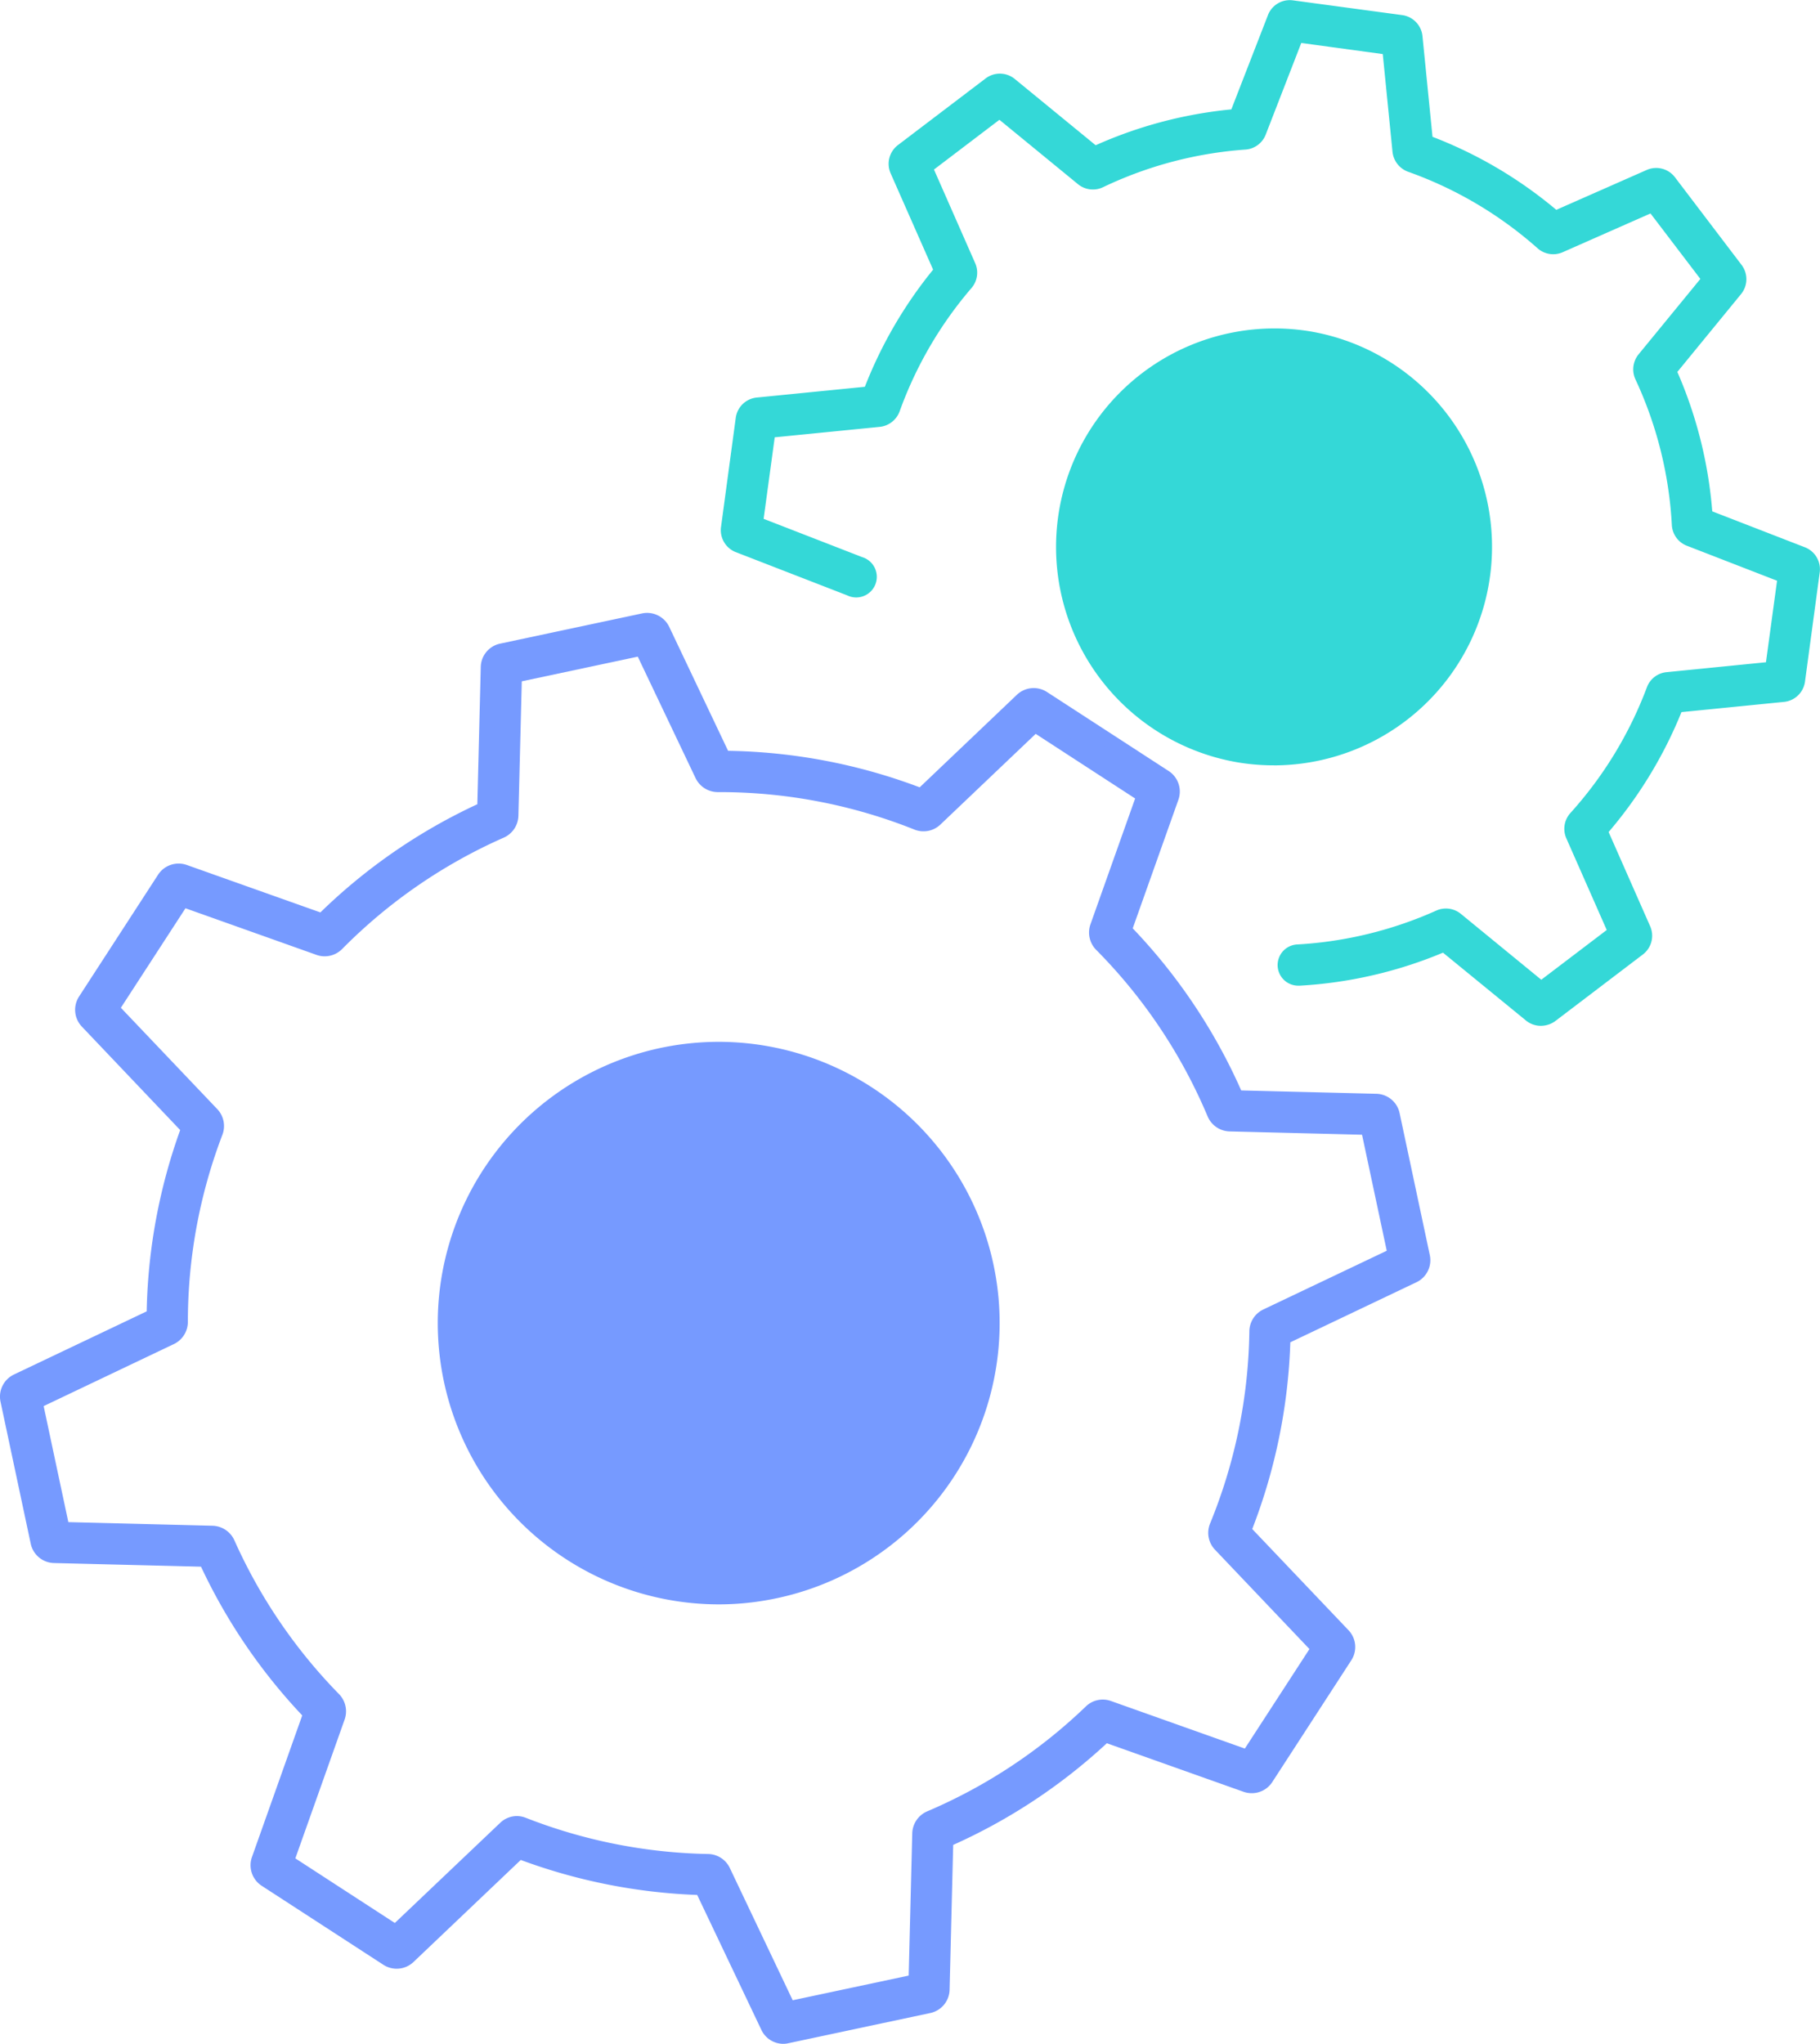
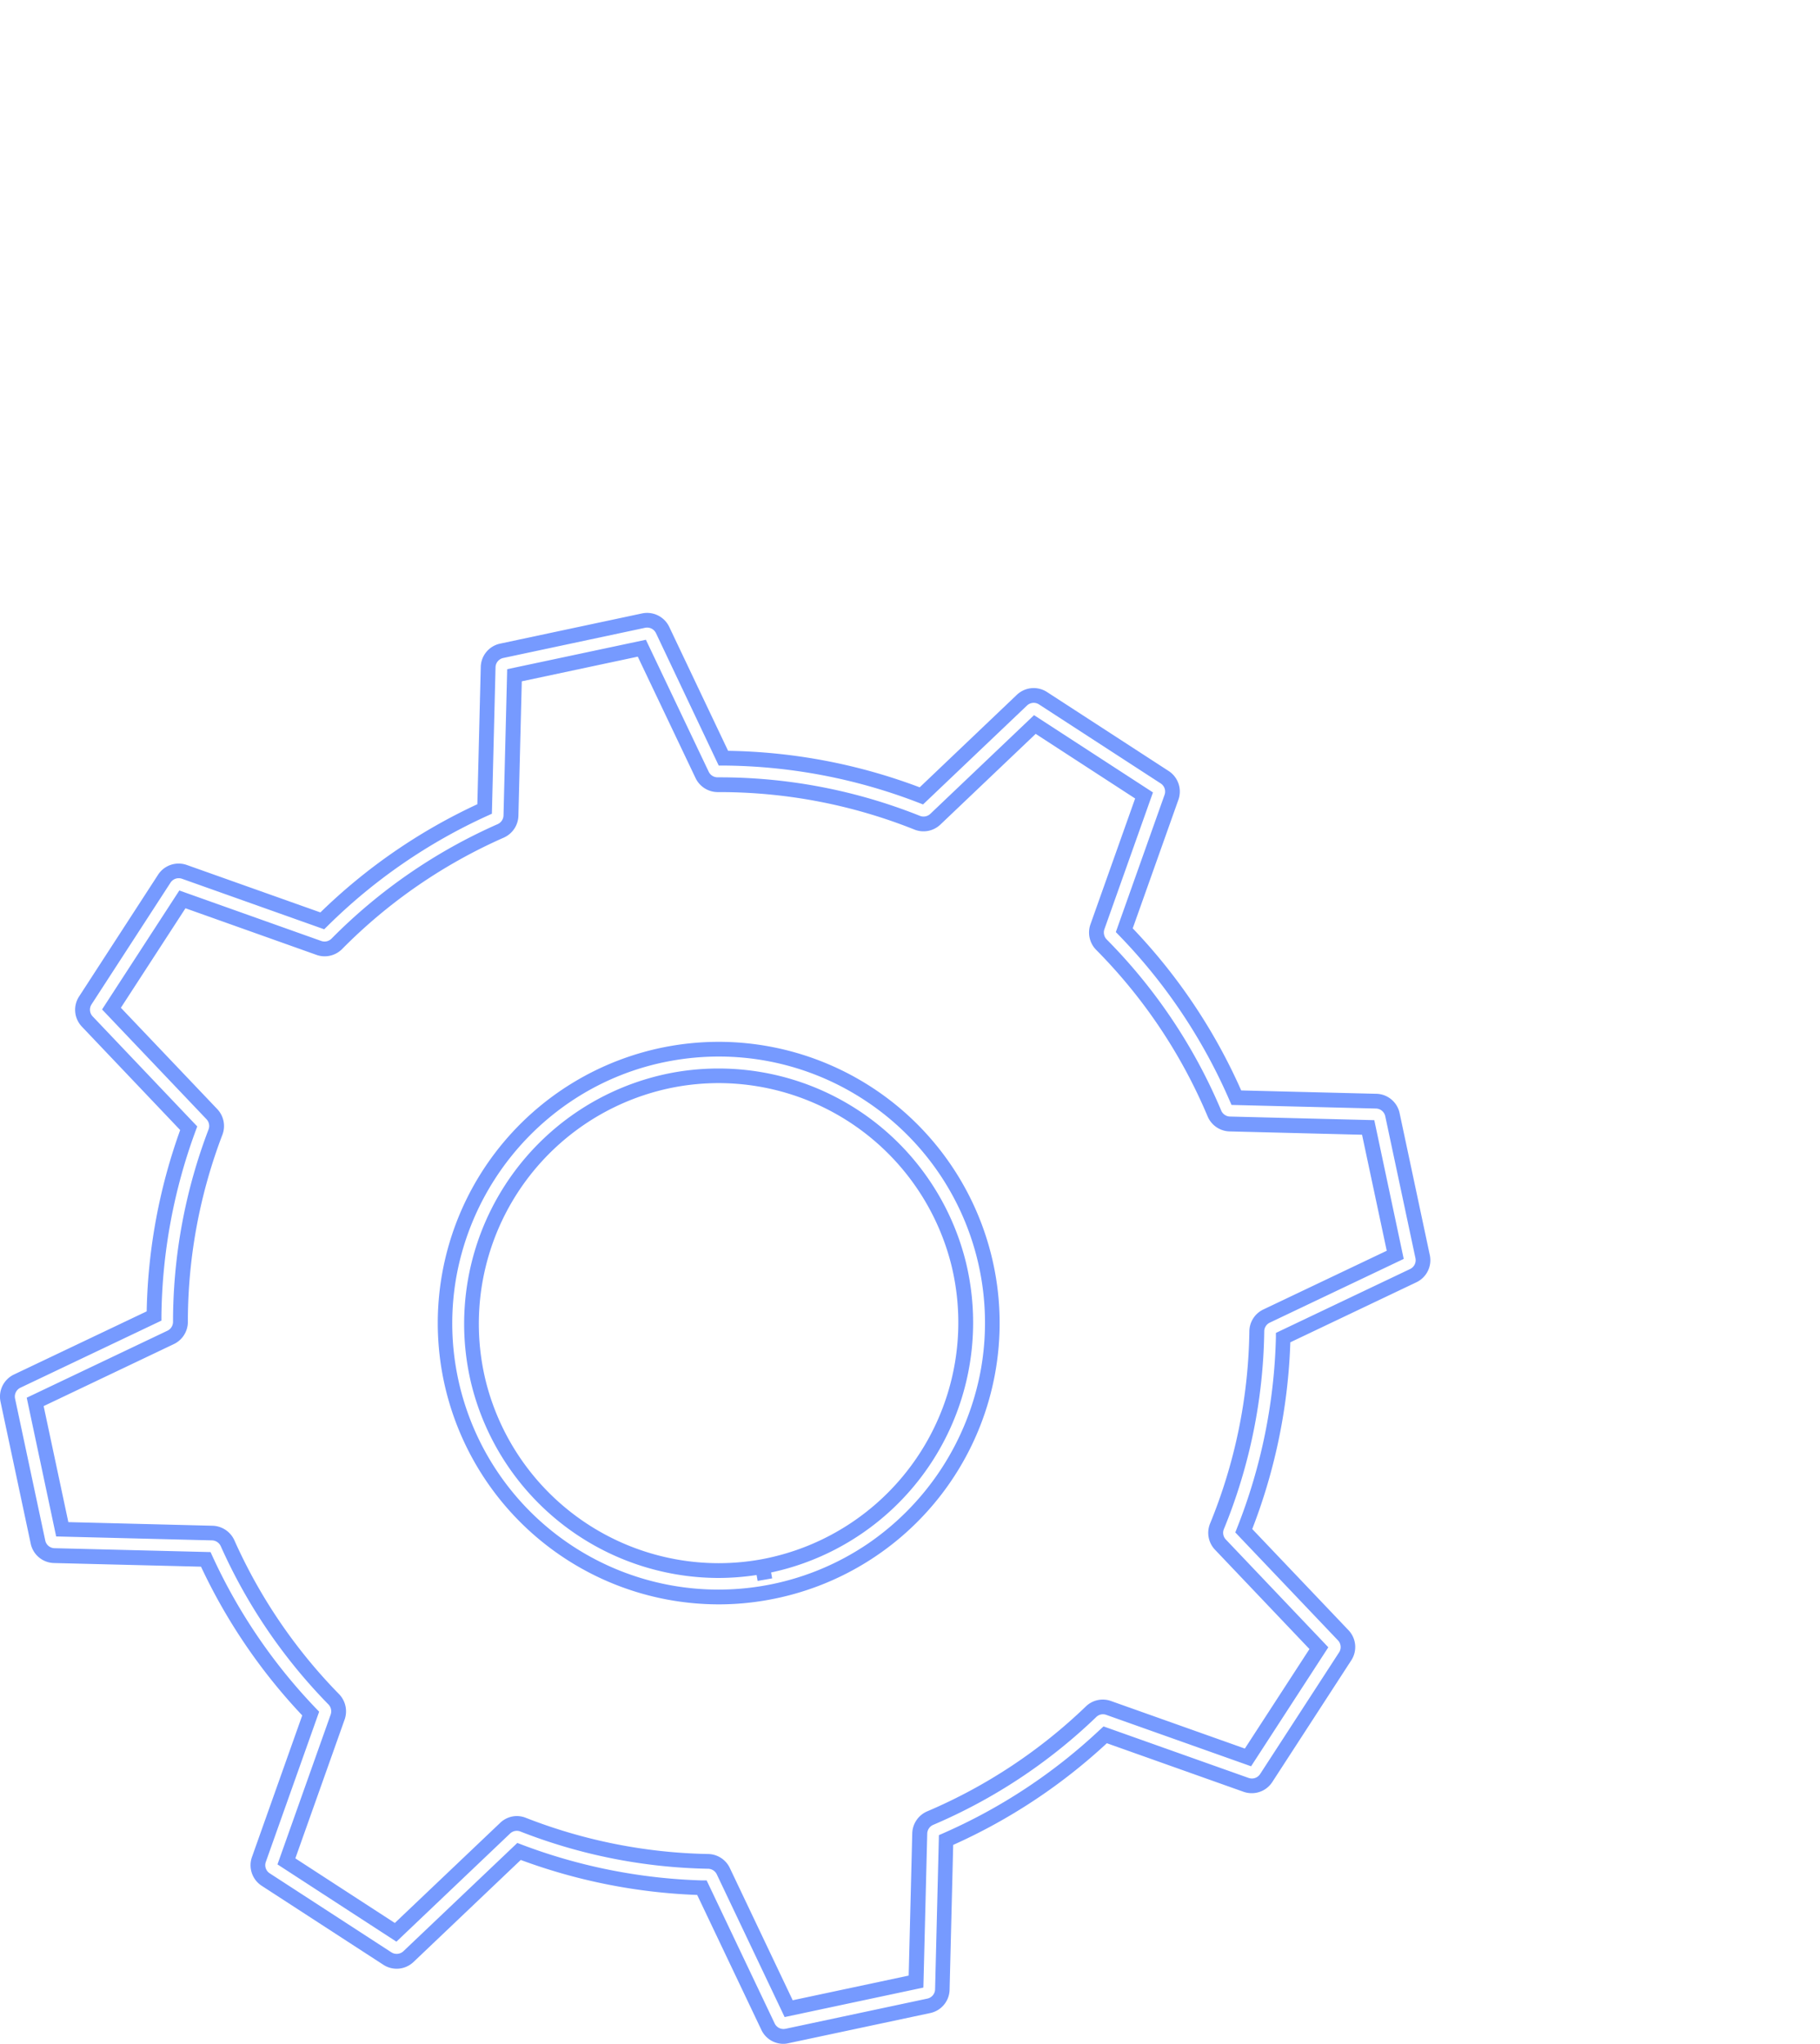
<svg xmlns="http://www.w3.org/2000/svg" width="61.839" height="69.427" viewBox="0 0 61.839 69.427">
  <g id="wizaly-copyright-about-careers-benefits-and-perks-unlimited-pto-animation" transform="translate(-1088.58 -3498.396)">
    <g id="_x32_" transform="translate(621.169 3220.72)">
      <g id="Groupe_373" data-name="Groupe 373" transform="translate(467.661 298.746)">
-         <path id="Tracé_2336" data-name="Tracé 2336" d="M494.03,1366.368a.58.58,0,0,1-.524-.332l-2.246-4.719a19.069,19.069,0,0,1-6.214-1.233l-3.756,3.572a.58.58,0,0,1-.719.066l-4.131-2.682a.581.581,0,0,1-.232-.685l1.759-4.955a19.022,19.022,0,0,1-3.564-5.238l-5.147-.128a.58.58,0,0,1-.556-.462l-1.025-4.817a.583.583,0,0,1,.32-.648l4.649-2.212a19,19,0,0,1,1.179-6.378l-3.446-3.624a.58.58,0,0,1-.066-.719l2.682-4.133a.582.582,0,0,1,.684-.232l4.683,1.663a18.981,18.981,0,0,1,5.516-3.8l.12-4.817a.581.581,0,0,1,.462-.556l4.817-1.025a.583.583,0,0,1,.648.32l2.069,4.351a18.984,18.984,0,0,1,6.726,1.281l3.416-3.25a.58.58,0,0,1,.718-.066l4.131,2.682a.581.581,0,0,1,.232.684l-1.6,4.513a18.974,18.974,0,0,1,3.809,5.69l4.747.118a.581.581,0,0,1,.556.462l1.025,4.817h0a.583.583,0,0,1-.32.648l-4.419,2.1a19.033,19.033,0,0,1-1.339,6.56l3.378,3.55a.58.58,0,0,1,.066.719l-2.682,4.131a.581.581,0,0,1-.684.232l-4.785-1.7a18.972,18.972,0,0,1-5.408,3.576l-.126,5.075a.581.581,0,0,1-.462.557l-4.817,1.025A.5.5,0,0,1,494.03,1366.368Zm-9.056-7.237a.6.6,0,0,1,.212.04,18.128,18.128,0,0,0,6.288,1.249.583.583,0,0,1,.516.332l2.221,4.671,4.327-.92.126-5.03a.585.585,0,0,1,.354-.522,18.115,18.115,0,0,0,5.468-3.614.575.575,0,0,1,.6-.128l4.733,1.681,2.41-3.711-3.346-3.518a.58.58,0,0,1-.116-.622,18.106,18.106,0,0,0,1.353-6.623.58.58,0,0,1,.332-.518l4.371-2.079-.921-4.327-4.7-.118a.585.585,0,0,1-.522-.356,18.107,18.107,0,0,0-3.841-5.738.587.587,0,0,1-.136-.6l1.585-4.463-3.71-2.41-3.382,3.218a.583.583,0,0,1-.616.118,18.091,18.091,0,0,0-6.782-1.291h0a.585.585,0,0,1-.526-.332l-2.049-4.3-4.327.921-.12,4.767a.586.586,0,0,1-.346.518,18.083,18.083,0,0,0-5.568,3.836.581.581,0,0,1-.608.138l-4.637-1.649-2.41,3.71,3.412,3.587a.582.582,0,0,1,.122.608,18.091,18.091,0,0,0-1.191,6.448.585.585,0,0,1-.332.526l-4.6,2.191.921,4.327,5.1.128a.589.589,0,0,1,.518.344,18.143,18.143,0,0,0,3.608,5.3.587.587,0,0,1,.132.6l-1.741,4.9,3.71,2.41,3.72-3.539A.572.572,0,0,1,484.974,1359.131Zm29.9-19.067ZM491.82,1351.44a9.311,9.311,0,1,1,1.663-.15A9.142,9.142,0,0,1,491.82,1351.44Zm1.5-1.034.08.442-.08-.442a8.429,8.429,0,0,0,6.668-10.273,8.41,8.41,0,0,0-9.652-6.266,8.429,8.429,0,0,0-6.668,10.273A8.41,8.41,0,0,0,493.323,1350.406Z" transform="translate(-467.661 -1318.261)" fill="#769aff" />
        <path id="Tracé_2336_-_Contour" data-name="Tracé 2336 - Contour" d="M494.03,1366.618a.825.825,0,0,1-.75-.475l-2.18-4.582a19.319,19.319,0,0,1-5.995-1.189l-3.643,3.465a.83.83,0,0,1-1.028.094l-4.13-2.681a.832.832,0,0,1-.332-.977l1.708-4.811a19.273,19.273,0,0,1-3.439-5.052l-4.992-.124a.828.828,0,0,1-.795-.661l-1.025-4.817a.831.831,0,0,1,.457-.926l4.509-2.145a19.256,19.256,0,0,1,1.138-6.159l-3.339-3.512a.828.828,0,0,1-.094-1.028l2.681-4.132a.83.83,0,0,1,.7-.38.841.841,0,0,1,.279.048l4.537,1.611a19.237,19.237,0,0,1,5.333-3.675l.116-4.661a.828.828,0,0,1,.661-.795l4.817-1.025a.833.833,0,0,1,.926.457l2,4.21a19.232,19.232,0,0,1,6.51,1.24l3.3-3.142a.83.83,0,0,1,1.028-.094l4.13,2.681a.832.832,0,0,1,.332.977l-1.552,4.368a19.225,19.225,0,0,1,3.686,5.506l4.588.114a.828.828,0,0,1,.795.661l1.025,4.817a.83.83,0,0,1-.458.926l-4.281,2.038a19.283,19.283,0,0,1-1.294,6.343l3.269,3.435a.828.828,0,0,1,.094,1.028l-2.681,4.13a.829.829,0,0,1-.7.38.839.839,0,0,1-.279-.048l-4.643-1.649a19.231,19.231,0,0,1-5.221,3.454l-.122,4.917a.829.829,0,0,1-.661.795l-4.813,1.024A.751.751,0,0,1,494.03,1366.618Zm-9.042-6.824.147.056a18.824,18.824,0,0,0,6.133,1.217l.153,0,2.311,4.857a.329.329,0,0,0,.3.19.259.259,0,0,0,.062-.007l.008,0,4.817-1.025a.331.331,0,0,0,.264-.318l.13-5.235.146-.064a18.733,18.733,0,0,0,5.337-3.529l.111-.1,4.929,1.75a.342.342,0,0,0,.113.019.331.331,0,0,0,.278-.152l2.682-4.131a.33.33,0,0,0-.038-.41l-3.488-3.666.059-.149a18.791,18.791,0,0,0,1.321-6.475l0-.153,4.558-2.17a.332.332,0,0,0,.183-.371l-1.025-4.817a.331.331,0,0,0-.317-.264l-4.907-.122-.064-.146a18.733,18.733,0,0,0-3.759-5.615l-.108-.111,1.655-4.66a.329.329,0,0,0-.133-.391l-4.131-2.682a.329.329,0,0,0-.181-.054.332.332,0,0,0-.229.092l-3.531,3.359-.148-.057a18.738,18.738,0,0,0-6.638-1.264h-.157L489.7,1318.7a.333.333,0,0,0-.371-.183l-4.817,1.025a.331.331,0,0,0-.264.317l-.124,4.974-.143.065a18.746,18.746,0,0,0-5.443,3.75l-.112.11-4.831-1.716a.341.341,0,0,0-.113-.019.331.331,0,0,0-.278.152l-2.682,4.133a.33.33,0,0,0,.038.41l3.553,3.737-.054.146a18.762,18.762,0,0,0-1.163,6.294l0,.156-4.79,2.279a.333.333,0,0,0-.183.371l1.025,4.817a.33.33,0,0,0,.317.264l5.3.132.065.142a18.779,18.779,0,0,0,3.518,5.169l.107.111-1.811,5.1a.329.329,0,0,0,.133.391l4.131,2.682a.335.335,0,0,0,.41-.037Zm9.083,5.915-2.306-4.849a.333.333,0,0,0-.3-.189,18.378,18.378,0,0,1-6.375-1.266.332.332,0,0,0-.344.066l-3.866,3.677-4.041-2.625,1.807-5.089a.335.335,0,0,0-.075-.344,18.391,18.391,0,0,1-3.658-5.374.338.338,0,0,0-.3-.2l-5.294-.133-1-4.713,4.781-2.276a.334.334,0,0,0,.19-.3,18.341,18.341,0,0,1,1.207-6.537.333.333,0,0,0-.07-.347l-3.548-3.729,2.625-4.041,4.823,1.715a.333.333,0,0,0,.347-.078,18.334,18.334,0,0,1,5.645-3.89.334.334,0,0,0,.2-.3l.125-4.964,4.713-1,2.134,4.483a.334.334,0,0,0,.3.19h.065a18.337,18.337,0,0,1,6.812,1.309.336.336,0,0,0,.352-.067l3.525-3.354,4.041,2.625-1.651,4.649a.339.339,0,0,0,.078.345,18.362,18.362,0,0,1,3.893,5.816.333.333,0,0,0,.3.2l4.9.123,1,4.713-4.549,2.164a.329.329,0,0,0-.19.3,18.356,18.356,0,0,1-1.371,6.713.331.331,0,0,0,.066.355l3.482,3.661-2.624,4.042L505,1355.444a.323.323,0,0,0-.341.073,18.362,18.362,0,0,1-5.543,3.664.336.336,0,0,0-.2.3l-.131,5.226Zm-9.1-6.828a.842.842,0,0,1,.3.057,17.882,17.882,0,0,0,6.2,1.232.831.831,0,0,1,.737.474l2.137,4.494,3.941-.838.121-4.832a.837.837,0,0,1,.506-.746,17.863,17.863,0,0,0,5.393-3.565.824.824,0,0,1,.857-.183l4.545,1.614,2.195-3.38-3.21-3.375a.83.83,0,0,1-.166-.89,17.857,17.857,0,0,0,1.334-6.53.83.83,0,0,1,.475-.74l4.193-1.995-.839-3.941-4.5-.113a.834.834,0,0,1-.747-.51,17.865,17.865,0,0,0-3.788-5.658.838.838,0,0,1-.194-.864l1.519-4.277-3.379-2.195-3.239,3.082a.833.833,0,0,1-.881.169,17.838,17.838,0,0,0-6.627-1.273H491.8a.838.838,0,0,1-.755-.475l-1.964-4.126-3.941.838-.115,4.57a.837.837,0,0,1-.5.741,17.833,17.833,0,0,0-5.491,3.784.836.836,0,0,1-.591.246.817.817,0,0,1-.28-.049l-4.45-1.583-2.195,3.38,3.276,3.443a.835.835,0,0,1,.174.87,17.841,17.841,0,0,0-1.174,6.359.836.836,0,0,1-.475.752l-4.425,2.107.839,3.941,4.9.123a.841.841,0,0,1,.74.491,17.893,17.893,0,0,0,3.559,5.23.839.839,0,0,1,.189.861l-1.675,4.717,3.38,2.195,3.578-3.4A.822.822,0,0,1,484.974,1358.881Zm6.846-7.191a9.555,9.555,0,0,1-1.685-18.956,9.62,9.62,0,0,1,1.707-.153,9.554,9.554,0,0,1,1.686,18.955A9.4,9.4,0,0,1,491.82,1351.69Zm.021-18.609a9.127,9.127,0,0,0-1.618.145,8.941,8.941,0,0,0-3.456,1.41,9.14,9.14,0,0,0-3.847,5.925,9.045,9.045,0,0,0,13.975,9.073,9.141,9.141,0,0,0,3.847-5.925,9.036,9.036,0,0,0-3.981-9.166A9.019,9.019,0,0,0,491.841,1333.081Zm1.316,17.812-.036-.2a8.666,8.666,0,0,1-1.293.1h0a8.665,8.665,0,0,1-8.4-6.591,8.679,8.679,0,0,1,6.867-10.578,8.659,8.659,0,0,1,9.94,6.453,8.681,8.681,0,0,1-6.621,10.53l.036.2Zm-1.323-16.91a8.173,8.173,0,0,0-1.451.131,8.179,8.179,0,0,0-6.47,9.967,8.165,8.165,0,0,0,7.914,6.21h0a8.168,8.168,0,0,0,1.449-.13h0a8.18,8.18,0,0,0,6.47-9.968,8.165,8.165,0,0,0-7.914-6.21Z" transform="translate(-467.661 -1318.261)" fill="#769aff" />
      </g>
      <g id="Groupe_374" data-name="Groupe 374" transform="translate(492.149 277.926)">
-         <path id="Tracé_2337" data-name="Tracé 2337" d="M1718.839,312.272a.541.541,0,0,1-.348-.126l-2.932-2.4a14.526,14.526,0,0,1-4.913,1.161.451.451,0,1,1-.052-.9,13.648,13.648,0,0,0,4.8-1.171.549.549,0,0,1,.574.076l2.886,2.364,2.538-1.929-1.453-3.294a.551.551,0,0,1,.094-.59,13.629,13.629,0,0,0,2.646-4.351.543.543,0,0,1,.46-.354l3.573-.356.43-3.16-3.25-1.261a.551.551,0,0,1-.35-.484,13.635,13.635,0,0,0-1.261-5.045.555.555,0,0,1,.074-.582l2.225-2.716-1.933-2.538-3.164,1.4a.551.551,0,0,1-.586-.092,13.634,13.634,0,0,0-4.481-2.644.557.557,0,0,1-.364-.464l-.35-3.518-3.16-.43-1.279,3.3a.552.552,0,0,1-.474.35,13.672,13.672,0,0,0-4.925,1.3.553.553,0,0,1-.586-.07l-2.824-2.314-2.538,1.929,1.483,3.36a.553.553,0,0,1-.086.58,13.645,13.645,0,0,0-2.488,4.269.558.558,0,0,1-.464.362l-3.766.374-.43,3.16,3.53,1.369a.45.45,0,1,1-.326.839l-3.786-1.469a.547.547,0,0,1-.346-.588l.5-3.706a.549.549,0,0,1,.492-.474l3.825-.38a14.585,14.585,0,0,1,2.432-4.173l-1.5-3.412a.547.547,0,0,1,.17-.66l2.978-2.264a.55.55,0,0,1,.682.012l2.868,2.35a14.518,14.518,0,0,1,4.825-1.275l1.3-3.348a.547.547,0,0,1,.588-.346l3.706.5a.549.549,0,0,1,.474.492l.356,3.572a14.511,14.511,0,0,1,4.4,2.594l3.214-1.417a.547.547,0,0,1,.661.17l2.263,2.978a.55.55,0,0,1-.012.682l-2.261,2.762a14.5,14.5,0,0,1,1.239,4.951l3.3,1.279a.548.548,0,0,1,.346.588l-.5,3.706a.549.549,0,0,1-.492.474l-3.632.362a14.576,14.576,0,0,1-2.592,4.263l1.475,3.342a.547.547,0,0,1-.17.66l-2.978,2.263A.585.585,0,0,1,1718.839,312.272Zm-9.06-8.848a7.238,7.238,0,0,1-1.189-.1,7.159,7.159,0,1,1,2.956-.126A7.063,7.063,0,0,1,1709.779,303.424Zm-.01-13.447a6.272,6.272,0,0,0-1.031,12.458,6.41,6.41,0,0,0,1.048.088,6.272,6.272,0,0,0,1.031-12.458A6.413,6.413,0,0,0,1709.769,289.977Z" transform="translate(-1691.226 -277.926)" fill="#34d8d7" />
-         <path id="Tracé_2337_-_Contour" data-name="Tracé 2337 - Contour" d="M1718.839,312.522a.793.793,0,0,1-.509-.185l-2.813-2.3a14.782,14.782,0,0,1-4.857,1.121h-.04a.7.7,0,0,1-.042-1.4,13.406,13.406,0,0,0,4.711-1.15.8.8,0,0,1,.834.11l2.734,2.239,2.224-1.69-1.373-3.114a.8.8,0,0,1,.137-.858,13.382,13.382,0,0,0,2.6-4.271.792.792,0,0,1,.671-.515l3.375-.337.377-2.769-3.066-1.189a.8.8,0,0,1-.509-.7,13.388,13.388,0,0,0-1.238-4.954.807.807,0,0,1,.107-.846l2.1-2.563-1.694-2.224-2.984,1.317a.8.8,0,0,1-.853-.134,13.382,13.382,0,0,0-4.4-2.6.81.81,0,0,1-.529-.674l-.331-3.323-2.769-.377-1.208,3.112a.8.8,0,0,1-.688.509,13.422,13.422,0,0,0-4.837,1.277.8.8,0,0,1-.852-.1l-2.671-2.189-2.224,1.69,1.4,3.18a.8.8,0,0,1-.125.845,13.394,13.394,0,0,0-2.442,4.19.81.81,0,0,1-.673.526l-3.571.355-.377,2.769,3.346,1.3a.7.7,0,1,1-.507,1.3l-3.786-1.469a.8.8,0,0,1-.5-.857l.5-3.705a.8.8,0,0,1,.715-.689l3.672-.365a14.844,14.844,0,0,1,2.319-3.979l-1.443-3.271a.8.8,0,0,1,.248-.961l2.978-2.263a.8.8,0,0,1,.992.018l2.748,2.251a14.775,14.775,0,0,1,4.61-1.218l1.243-3.2a.793.793,0,0,1,.744-.511.806.806,0,0,1,.113.008l3.705.5a.8.8,0,0,1,.689.715l.341,3.419a14.768,14.768,0,0,1,4.206,2.481l3.071-1.354a.8.8,0,0,1,.961.248l2.263,2.977a.8.8,0,0,1-.018.992l-2.164,2.643a14.756,14.756,0,0,1,1.186,4.736l3.151,1.222a.8.8,0,0,1,.5.857l-.5,3.705a.8.8,0,0,1-.715.689l-3.482.347a14.835,14.835,0,0,1-2.475,4.073l1.411,3.2a.8.8,0,0,1-.249.961l-2.984,2.268A.831.831,0,0,1,1718.839,312.522Zm-3.239-3.067,3.049,2.5a.309.309,0,0,0,.38.006L1722,309.7a.3.3,0,0,0,.093-.36l-1.54-3.488.1-.12a14.341,14.341,0,0,0,2.547-4.19l.056-.142,3.784-.377a.3.3,0,0,0,.269-.259l.5-3.707a.3.3,0,0,0-.189-.322l-3.447-1.336-.011-.159a14.264,14.264,0,0,0-1.218-4.866l-.063-.141,2.359-2.881a.3.3,0,0,0,.006-.374L1723,284a.3.3,0,0,0-.238-.119.3.3,0,0,0-.122.026l-3.359,1.481-.12-.1a14.277,14.277,0,0,0-4.322-2.549l-.146-.054-.372-3.727a.3.3,0,0,0-.259-.269l-3.707-.5a.311.311,0,0,0-.044,0,.3.3,0,0,0-.277.192l-1.355,3.494-.155.013a14.28,14.28,0,0,0-4.743,1.253l-.142.065-2.988-2.449a.3.3,0,0,0-.373-.006L1697.3,283a.3.3,0,0,0-.093.36l1.568,3.555-.1.119a14.351,14.351,0,0,0-2.39,4.1l-.055.145-3.979.4a.3.3,0,0,0-.269.259l-.5,3.707a.3.3,0,0,0,.189.321l3.787,1.469a.2.2,0,0,0,.073.014.2.2,0,0,0,.072-.386l-3.714-1.44.484-3.551,3.963-.394a.307.307,0,0,0,.254-.2,13.893,13.893,0,0,1,2.533-4.346.3.3,0,0,0,.047-.317l-1.562-3.54,2.852-2.168,2.977,2.439a.308.308,0,0,0,.32.038,13.921,13.921,0,0,1,5.016-1.325.3.3,0,0,0,.259-.19l1.351-3.481,3.551.484.37,3.715a.306.306,0,0,0,.2.254,13.88,13.88,0,0,1,4.562,2.692.305.305,0,0,0,.32.05l3.344-1.476,2.172,2.852-2.35,2.869a.3.3,0,0,0-.041.319,13.885,13.885,0,0,1,1.284,5.137.3.3,0,0,0,.191.265l3.434,1.332-.484,3.551-3.769.376a.3.3,0,0,0-.251.193,13.881,13.881,0,0,1-2.694,4.431.3.3,0,0,0-.051.322l1.533,3.475-2.852,2.168-3.039-2.489a.3.3,0,0,0-.314-.041,13.9,13.9,0,0,1-4.885,1.192.2.2,0,1,0,.023.4,14.286,14.286,0,0,0,4.829-1.141Zm-5.821-5.781a7.508,7.508,0,0,1-1.23-.1,7.423,7.423,0,0,1,1.231-14.741,7.469,7.469,0,0,1,1.229.1,7.424,7.424,0,0,1-1.23,14.742Zm0-14.345a6.828,6.828,0,0,0-1.706.218,6.987,6.987,0,0,0-4.3,3.269,6.918,6.918,0,0,0,4.858,10.262,7,7,0,0,0,1.147.1,6.837,6.837,0,0,0,1.7-.218,6.986,6.986,0,0,0,4.3-3.269,6.918,6.918,0,0,0-4.858-10.262A6.967,6.967,0,0,0,1709.781,289.329Zm.006,13.444a6.685,6.685,0,0,1-1.089-.091,6.528,6.528,0,0,1-5.407-7.111,6.55,6.55,0,0,1,6.479-5.844,6.691,6.691,0,0,1,1.089.091,6.529,6.529,0,0,1,5.407,7.111,6.55,6.55,0,0,1-6.479,5.844Zm-.018-12.546a6.022,6.022,0,0,0-.989,11.962,6.18,6.18,0,0,0,1.007.085,6.05,6.05,0,0,0,5.982-5.4,6.028,6.028,0,0,0-4.992-6.566A6.186,6.186,0,0,0,1709.769,290.227Z" transform="translate(-1691.226 -277.926)" fill="#34d8d7" />
-       </g>
+         </g>
    </g>
-     <circle id="Ellipse_29" data-name="Ellipse 29" cx="7" cy="7" r="7" transform="translate(1125 3510)" fill="#34d8d7" />
-     <circle id="Ellipse_30" data-name="Ellipse 30" cx="9" cy="9" r="9" transform="translate(1104 3534)" fill="#769aff" />
  </g>
</svg>